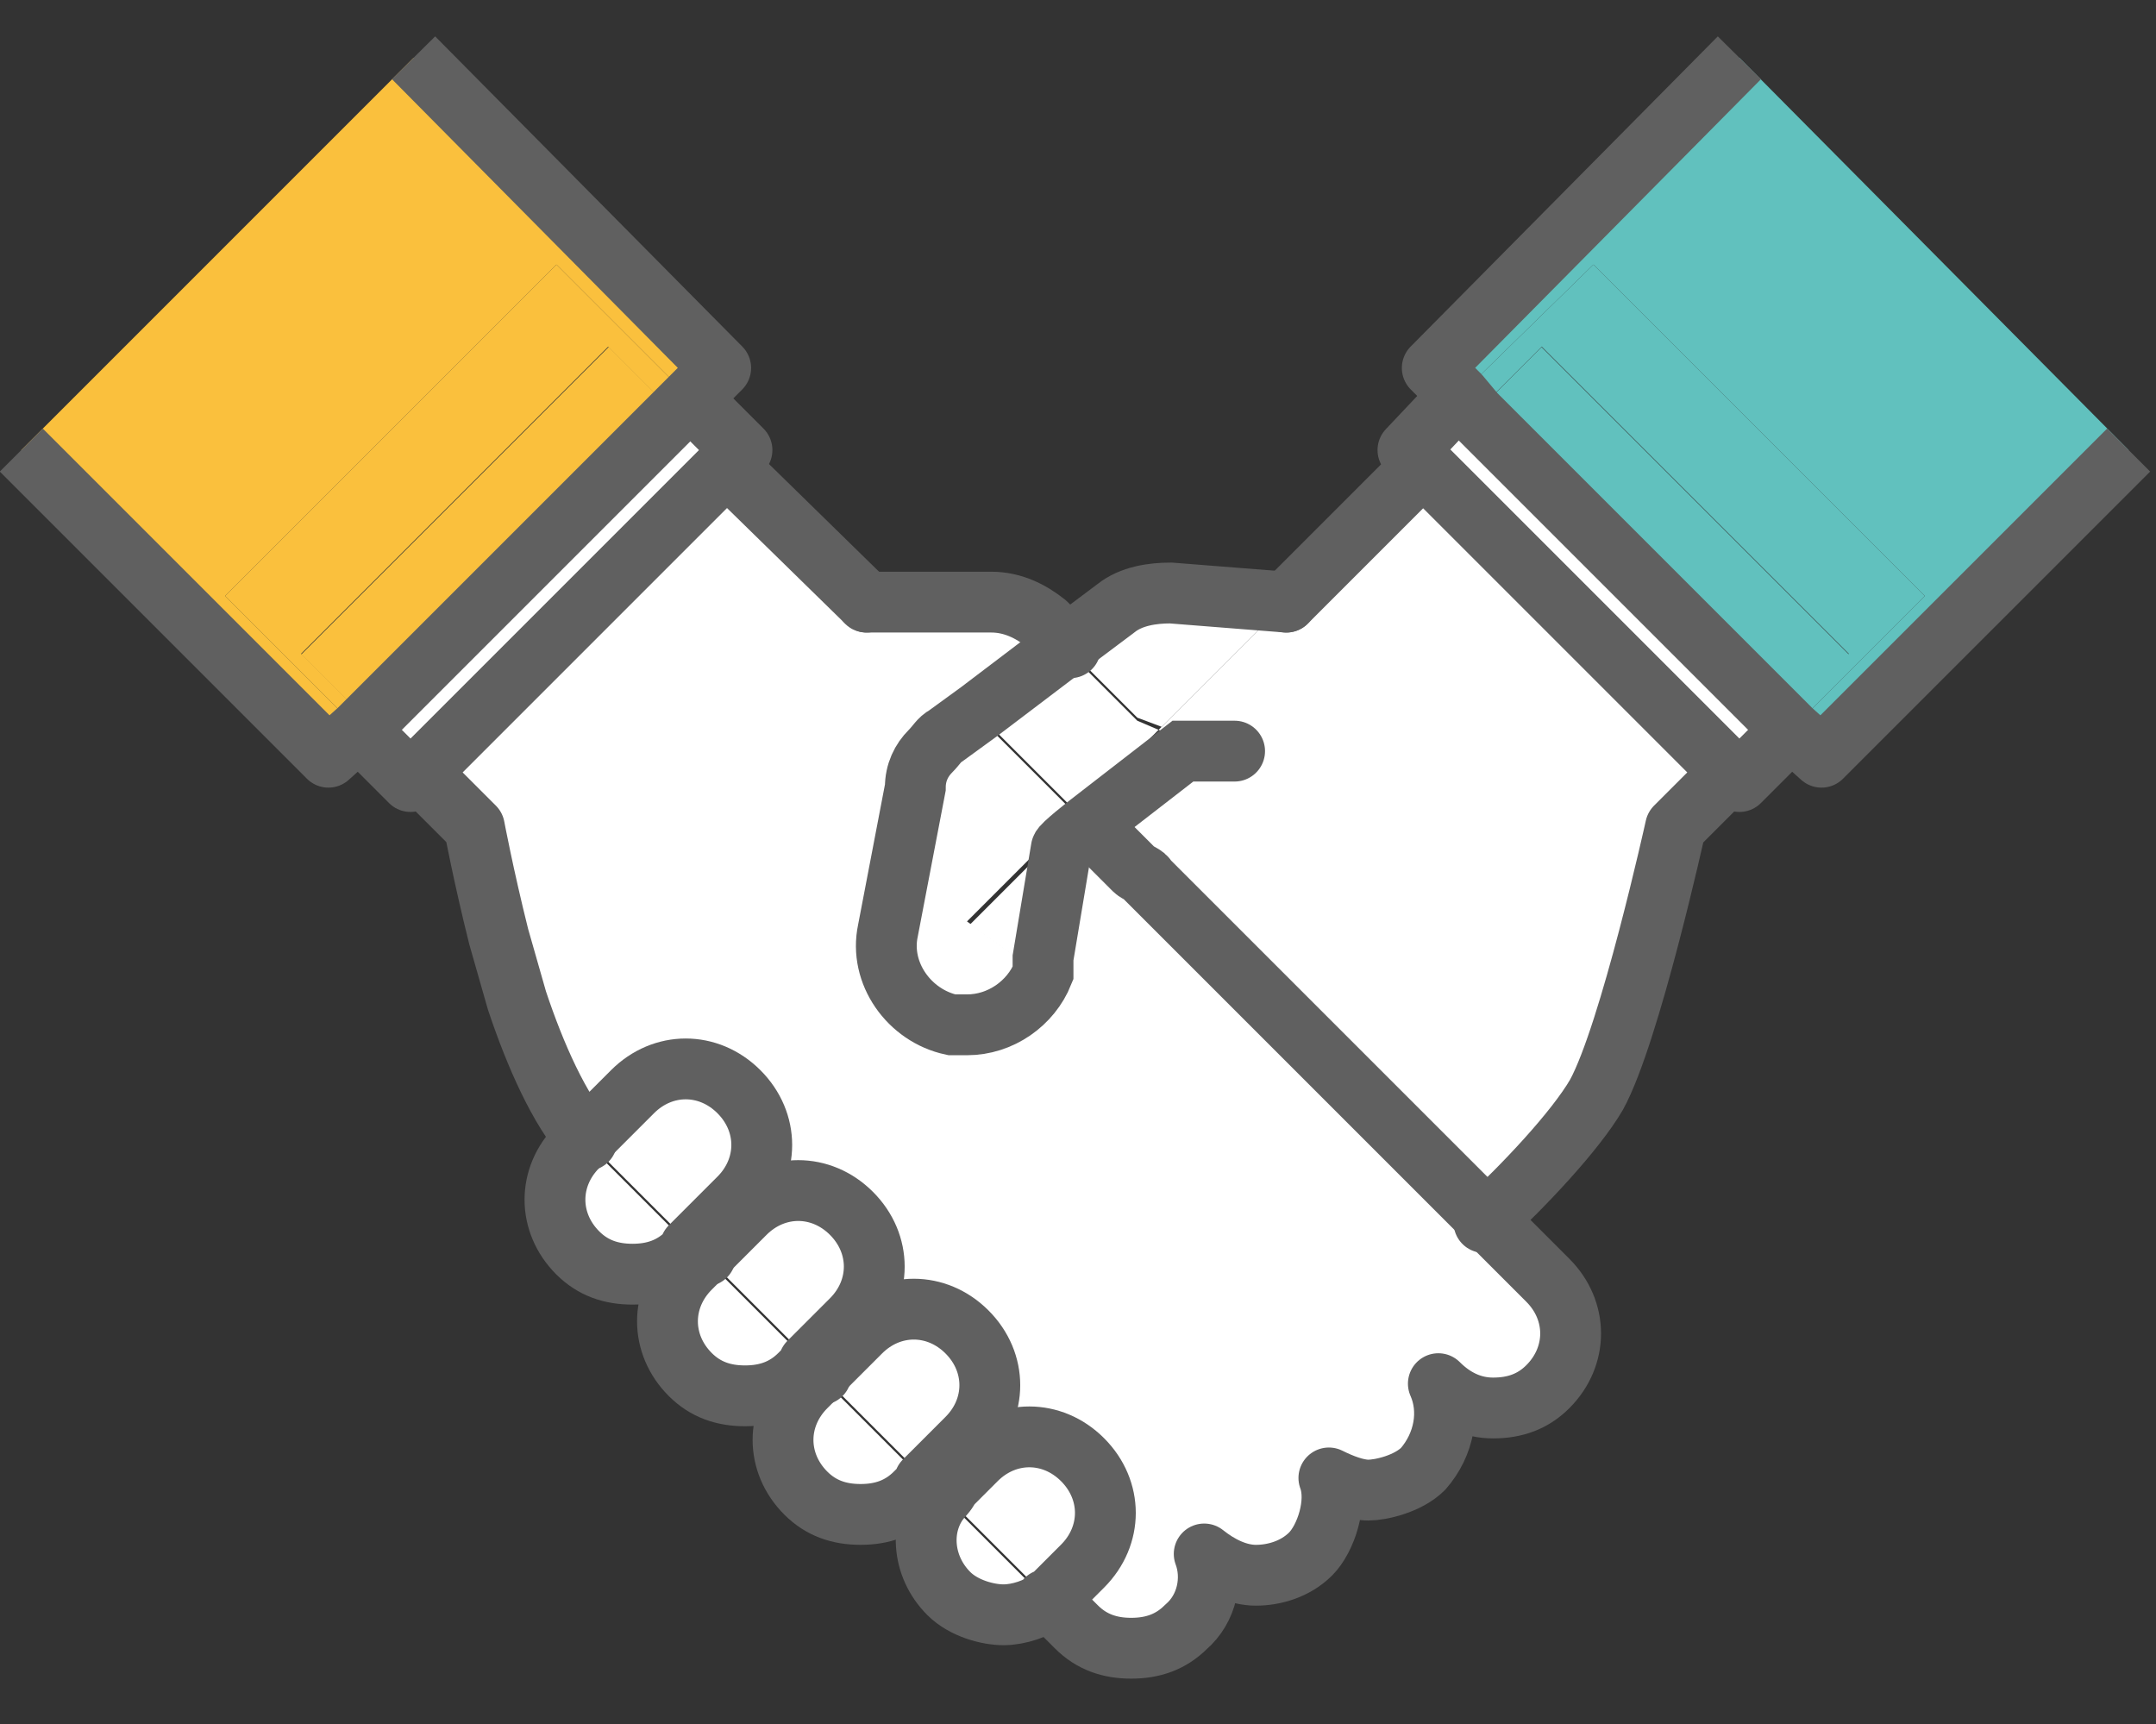
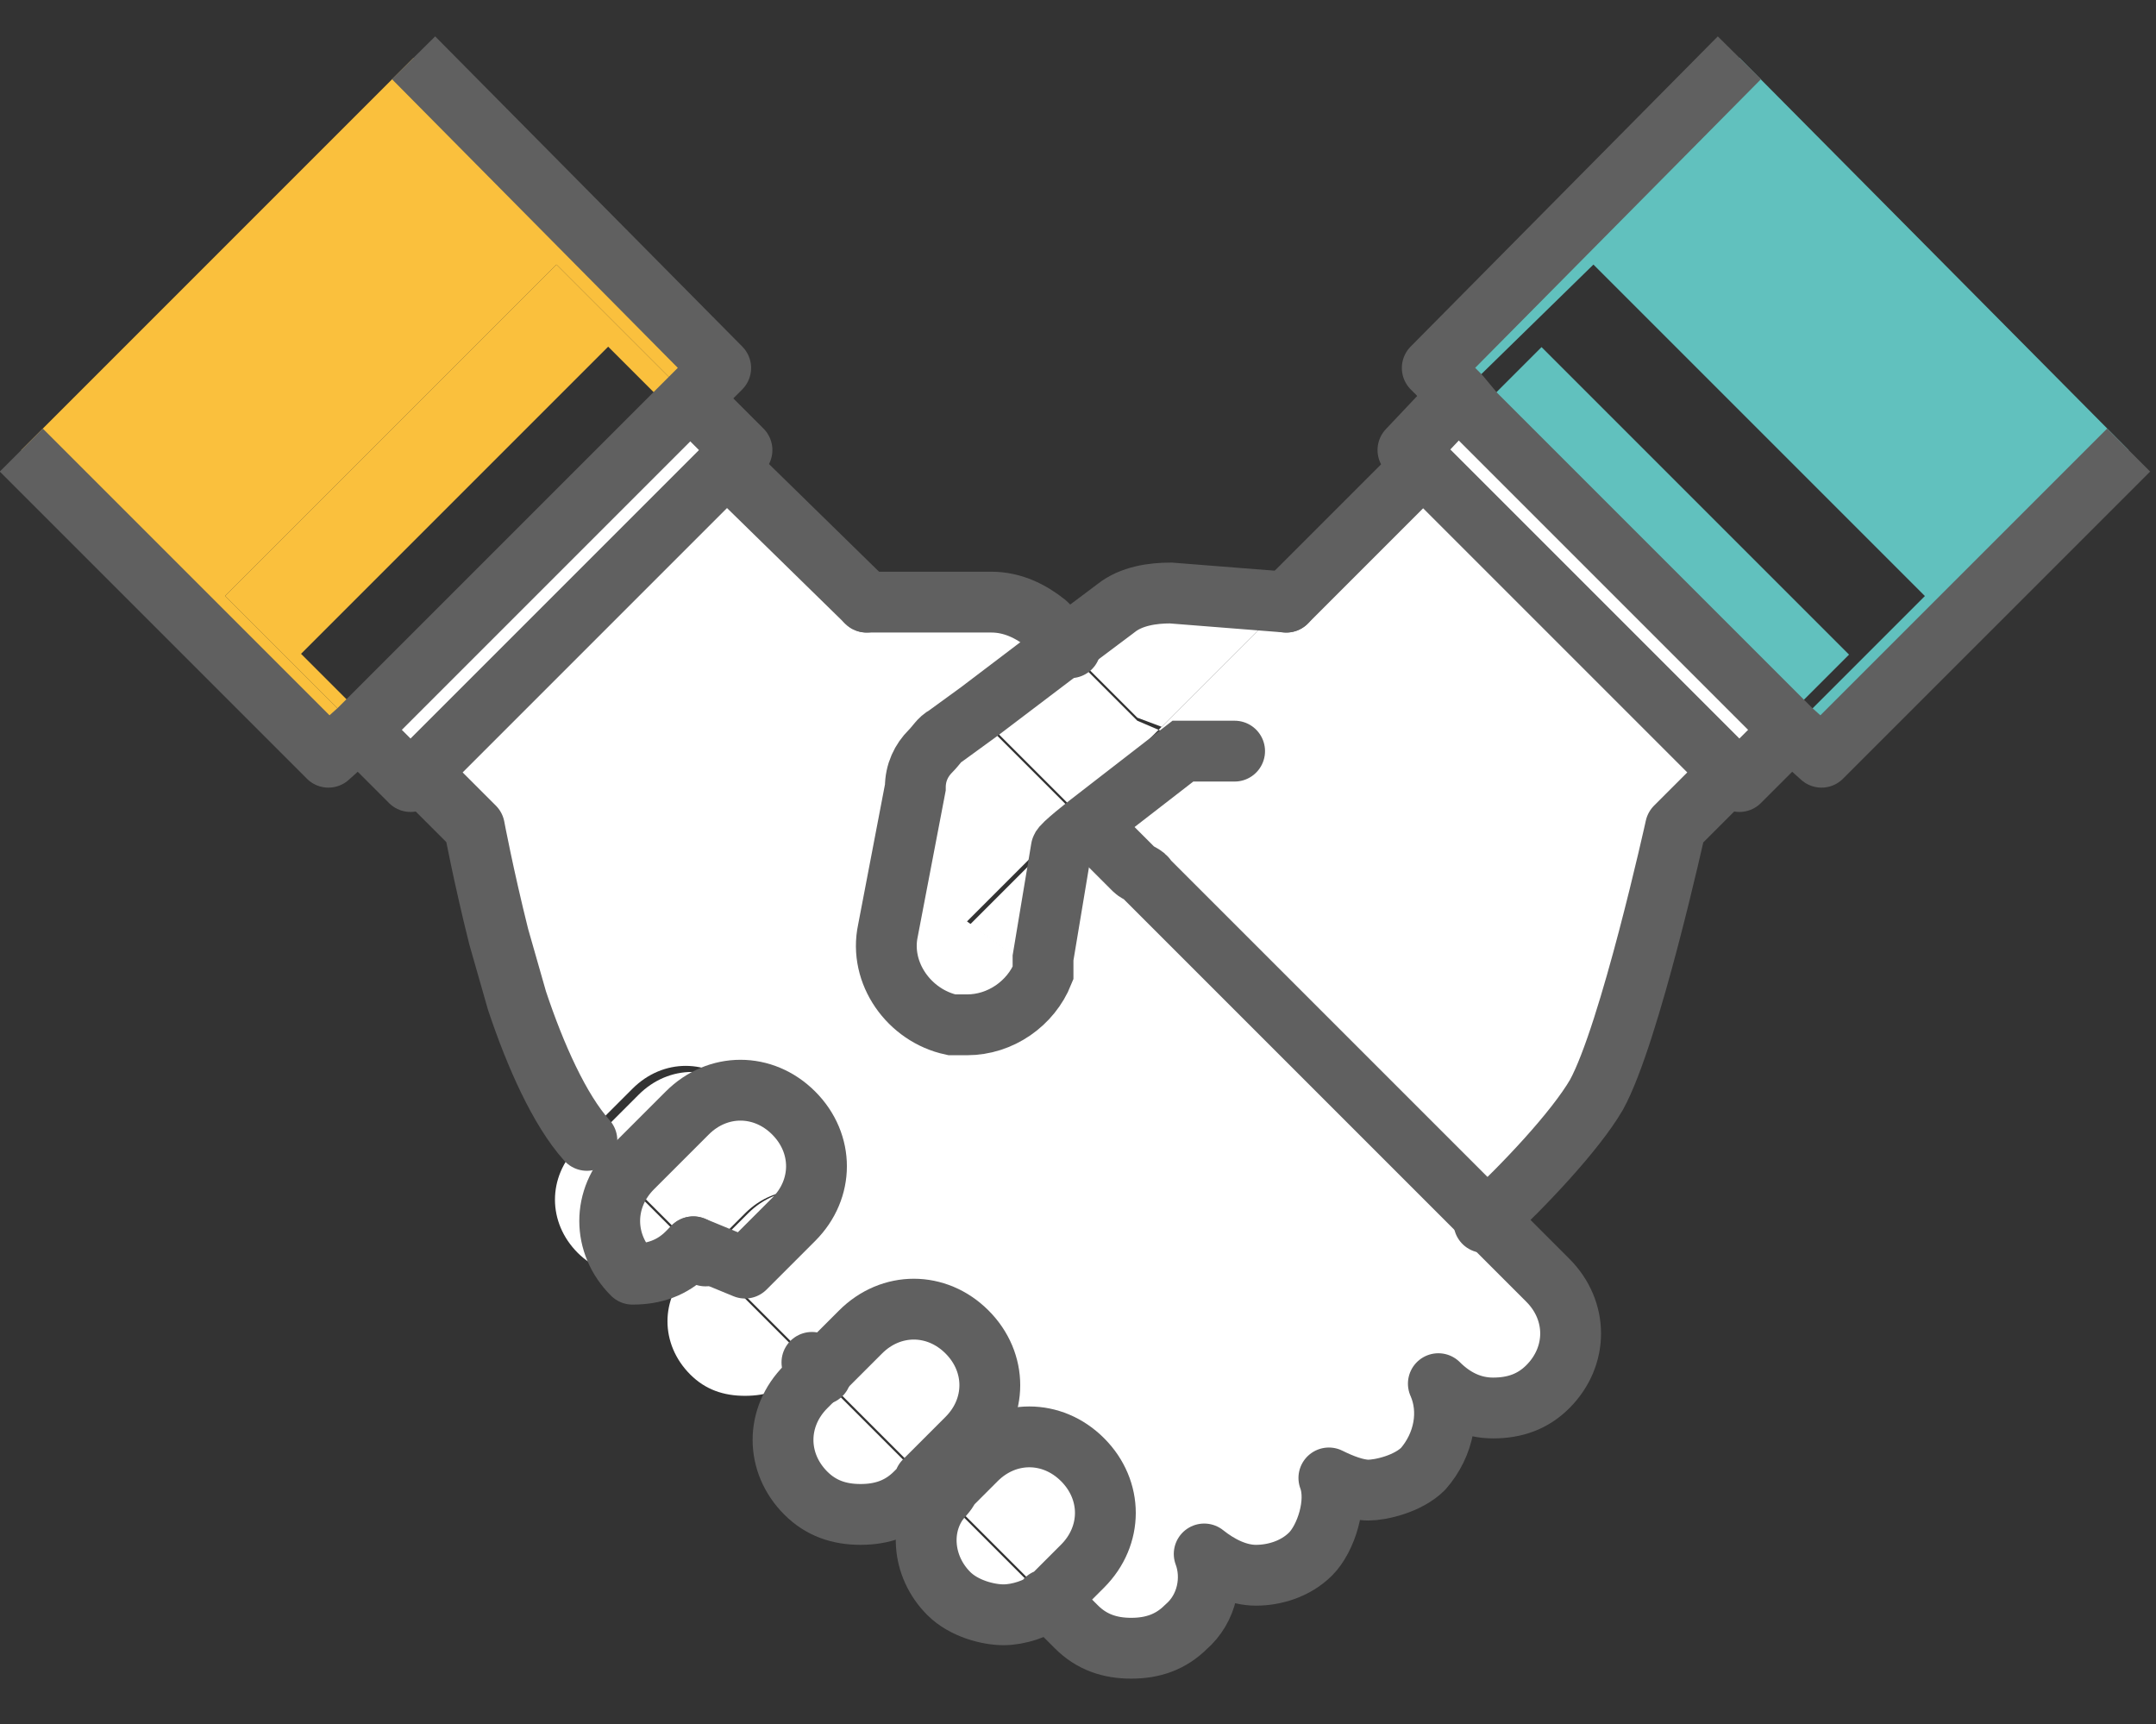
<svg xmlns="http://www.w3.org/2000/svg" id="_文字" data-name=" 文字" version="1.1" viewBox="0 0 70.9 56.7">
  <rect x="0" y="0" width="70.9" height="56.7" fill="#333333" stroke="none" />
  <defs>
    <style>
      .cls-1 {
        fill: #61c1be;
      }

      .cls-1, .cls-2, .cls-3, .cls-4 {
        stroke-width: 0px;
      }

      .cls-2 {
        fill: #e5e7f3;
      }

      .cls-3 {
        fill: #fac03d;
      }

      .cls-5 {
        stroke-miterlimit: 10;
      }

      .cls-5, .cls-6 {
        stroke-linecap: round;
      }

      .cls-5, .cls-6, .cls-7 {
        fill: none;
        stroke: #606060;
        stroke-width: 2px;
      }

      .cls-6, .cls-7 {
        stroke-linejoin: round;
      }

      .cls-4 {
        fill: #fff;
      }
    </style>
  </defs>
  <g>
    <polygon class="cls-1" points="57.2 1.9 70 14.8 59.9 24.9 58.9 24 63.3 19.6 52.4 8.7 48 13 47.1 12.1 57.2 1.9" />
-     <polygon class="cls-1" points="63.3 19.6 58.9 24 58.6 23.7 60.8 21.5 50.7 11.4 48.5 13.6 48 13 52.4 8.7 63.3 19.6" />
    <rect class="cls-1" x="53.1" y="10.4" width="3.1" height="14.3" transform="translate(3.6 43.8) rotate(-45)" />
    <rect class="cls-2" x="56.7" y="24.5" width="2.4" height=".4" transform="translate(-.5 48.2) rotate(-45)" />
    <rect class="cls-4" x="51.5" y="12.3" width="2.4" height="14.3" transform="translate(1.7 43) rotate(-45)" />
    <path class="cls-4" d="M56.9,25.4l-1.8,1.8s-1.5,6.8-2.6,8.8c-.7,1.2-2.4,3-3.7,4.2l-11.4-11.4c0-.1-.3-.2-.4-.3l-1.1-1.1,3.1-2.4h1.7c0,0-.3,0-.4-.1l-2.2-.9,4.1-4.1,4.6-4.6s10.1,10.1,10.1,10.1Z" />
    <path class="cls-4" d="M50.7,42c1,1,1,2.5,0,3.5s-1.1.7-1.8.7-1.3-.2-1.8-.7h0c.4.9.2,2-.5,2.7s-1.1.7-1.8.7-.9,0-1.3-.4c.3.9,0,1.8-.6,2.5s-1.1.7-1.8.7-1.2-.2-1.7-.7c.2.8,0,1.8-.6,2.4-.5.5-1.1.7-1.8.7s-1.3-.2-1.8-.7l-.9-.9s.2-.2.3-.2l.9-.9c1-1,1-2.5,0-3.5s-2.5-1-3.5,0l-.9.9s-.2.2-.2.3l-.5-.5,1.4-1.4c1-1,1-2.5,0-3.5s-2.5-1-3.5,0l-1.4,1.4-.3-.3,1.4-1.4c1-1,1-2.5,0-3.5s-2.5-1-3.5,0l-1.4,1.4-.4-.4,1.6-1.6c1-1,1-2.5,0-3.5s-2.5-1-3.5,0l-1.6,1.6h0c-1-1-1.7-2.8-2.3-4.6l-.6-2.1c-.5-2-.8-3.6-.8-3.6l-1.8-1.8,10.1-10.1,4.6,4.6h4.1c.7,0,1.3.3,1.8.7l.8.8-2.9,2.2-1.1.8c-.2.1-.3.3-.5.5-.3.3-.5.7-.5,1.2l-.9,4.7c-.3,1.4.7,2.8,2.1,3.1h.5c1.1,0,2.1-.7,2.5-1.7,0-.1,0-.3,0-.5l.6-3.6h0c0-.1.9-.8.9-.8l1.1,1.1c0,0,.3.2.4.3l11.4,11.4,1.8,1.8v.2Z" />
    <polygon class="cls-2" points="48 13 48.5 13.6 46.8 15.3 46.3 14.8 48 13" />
    <path class="cls-4" d="M42.3,19.8l-4.1,4.1-.8-.3-2.3-2.3,1.6-1.2c.5-.4,1.1-.6,1.8-.5l3.8.3h0Z" />
    <path class="cls-4" d="M40.8,25h-1.7c0-.1-3.1,2.2-3.1,2.2l-.5-.5,2.8-2.8,2.2.9c.2,0,.3.1.4.2h-.1Z" />
    <polygon class="cls-4" points="38.1 24 35.4 26.7 32.2 23.5 35 21.3 37.4 23.7 38.1 24" />
-     <path class="cls-4" d="M35.9,27.3l-.9.7h0c-.2,0-.4,0-.6-.2l1-1,.5.5Z" />
    <path class="cls-4" d="M35.7,48c1,1,1,2.5,0,3.5l-.9.9s-.2.2-.3.2l-3.5-3.5c0,0,.2-.2.2-.3l.9-.9c1-1,2.5-1,3.5,0h0Z" />
    <path class="cls-4" d="M35.4,26.7l-1,1s0,0-.2-.1l-2.7-2.7h-.9c.1-.2.3-.3.5-.5l1.1-.8,3.2,3.2h0Z" />
    <path class="cls-4" d="M35,28.1l-.6,3.6c0,.2,0,.3,0,.5l-2.5-1.8,2.6-2.6c.2.2.4.3.6.4h0Z" />
    <path class="cls-4" d="M31,49.2l3.5,3.5c-.4.3-1,.5-1.5.5s-1.3-.2-1.8-.7c-.9-.9-1-2.3-.2-3.2h0Z" />
    <path class="cls-4" d="M34.4,27.7l-2.6,2.6,2.5,1.8c-.4,1-1.4,1.7-2.5,1.7s-.3,0-.5,0c-1.4-.3-2.4-1.6-2.1-3.1l.9-4.7c0-.4.3-.8.5-1.2h.9l2.7,2.7s0,0,.2.1h0Z" />
    <path class="cls-4" d="M31.9,43.8c1,1,1,2.5,0,3.5l-1.4,1.4-3.5-3.5,1.4-1.4c1-1,2.5-1,3.5,0Z" />
    <path class="cls-4" d="M30.5,48.7l-.4.4c-.5.5-1.1.7-1.8.7s-1.3-.2-1.8-.7c-1-1-1-2.5,0-3.5l.4-.4,3.5,3.5h0Z" />
    <path class="cls-4" d="M28.1,39.9c1,1,1,2.5,0,3.5l-1.4,1.4-3.5-3.5,1.4-1.4c1-1,2.5-1,3.5,0Z" />
    <path class="cls-4" d="M26.7,44.8l-.4.4c-.5.5-1.1.7-1.8.7s-1.3-.2-1.8-.7c-1-1-1-2.5,0-3.5l.4-.4,3.5,3.5h0Z" />
    <path class="cls-4" d="M24.4,35.9c1,1,1,2.5,0,3.5l-1.6,1.6-.3-.3h0c-.7-.7-1.8-1.8-3.1-3.1l1.6-1.6c1-1,2.5-1,3.5,0h-.1Z" />
    <rect class="cls-2" x="23" y="12.9" width=".7" height="2.4" transform="translate(-3.2 20.7) rotate(-45)" />
    <rect class="cls-4" x="10.9" y="18.2" width="14.3" height="2.4" transform="translate(-8.4 18.5) rotate(-45)" />
    <polygon class="cls-3" points="23.7 12.1 22.7 13.1 18.3 8.7 7.4 19.6 11.8 24 10.8 24.9 .7 14.8 13.6 1.9 23.7 12.1" />
    <path class="cls-4" d="M22.8,41l-.2.2c-.5.5-1.1.7-1.8.7s-1.3-.2-1.8-.7c-1-1-1-2.5,0-3.5l.2-.2c1.3,1.3,2.4,2.4,3.1,3.1s0,0,0,0l.3.3h.2Z" />
    <polygon class="cls-3" points="22.7 13.1 22.2 13.6 20 11.4 9.9 21.5 12.1 23.7 11.8 24 7.4 19.6 18.3 8.7 22.7 13.1" />
-     <rect class="cls-3" x="8.9" y="16" width="14.3" height="3.1" transform="translate(-7.7 16.5) rotate(-45)" />
    <rect class="cls-2" x="12.6" y="23.5" width=".4" height="2.4" transform="translate(-13.7 16.3) rotate(-45)" />
  </g>
  <g>
    <path class="cls-6" d="M28.5,19.8h4.1c.7,0,1.3.3,1.8.7l.8.8" />
    <path class="cls-6" d="M56.9,25.4l-1.8,1.8s-1.5,6.8-2.6,8.8c-.7,1.2-2.4,3-3.7,4.2" />
    <line class="cls-6" x1="42.3" y1="19.8" x2="46.8" y2="15.3" />
    <path class="cls-6" d="M34.5,52.6l.9.9c.5.5,1.1.7,1.8.7s1.3-.2,1.8-.7c.7-.6.9-1.6.6-2.4.5.4,1.1.7,1.7.7s1.3-.2,1.8-.7.9-1.7.6-2.5c.4.2.9.4,1.3.4s1.3-.2,1.8-.7c.7-.8.9-1.9.5-2.8h0c.5.5,1.1.8,1.8.8s1.3-.2,1.8-.7c1-1,1-2.5,0-3.5l-1.8-1.8-11.4-11.4c0-.1-.3-.2-.4-.3l-1.1-1.1" />
    <line class="cls-6" x1="30.5" y1="48.7" x2="31" y2="49.2" />
    <line class="cls-6" x1="26.7" y1="44.8" x2="27" y2="45.2" />
    <line class="cls-6" x1="22.8" y1="41" x2="23.2" y2="41.3" />
    <path class="cls-6" d="M13.8,25.4l1.8,1.8s.3,1.6.8,3.6l.6,2.1c.6,1.8,1.4,3.6,2.3,4.6h0" />
    <line class="cls-6" x1="28.5" y1="19.8" x2="23.9" y2="15.3" />
    <polyline class="cls-7" points="48 13 46.3 14.8 46.8 15.3 56.9 25.4 57.2 25.7 58.9 24" />
    <polyline class="cls-7" points="57.2 1.9 47.1 12.1 48 13 48.5 13.6 58.6 23.7 58.9 24 59.9 24.9 70 14.8" />
    <polyline class="cls-7" points="22.7 13.1 24.4 14.8 23.9 15.3 13.8 25.4 13.5 25.7 11.8 24" />
    <polyline class="cls-7" points="13.6 1.9 23.7 12.1 22.7 13.1 22.2 13.6 12.1 23.7 11.8 24 10.8 24.9 .7 14.8" />
-     <path class="cls-6" d="M22.8,41l-.2.2c-.5.5-1.1.7-1.8.7s-1.3-.2-1.8-.7c-1-1-1-2.5,0-3.5l.2-.2,1.6-1.6c1-1,2.5-1,3.5,0s1,2.5,0,3.5l-1.6,1.6h0Z" />
-     <path class="cls-6" d="M26.7,44.8l-.4.4c-.5.5-1.1.7-1.8.7s-1.3-.2-1.8-.7c-1-1-1-2.5,0-3.5l.4-.4,1.4-1.4c1-1,2.5-1,3.5,0s1,2.5,0,3.5l-1.4,1.4h0Z" />
+     <path class="cls-6" d="M22.8,41l-.2.2c-.5.5-1.1.7-1.8.7c-1-1-1-2.5,0-3.5l.2-.2,1.6-1.6c1-1,2.5-1,3.5,0s1,2.5,0,3.5l-1.6,1.6h0Z" />
    <path class="cls-6" d="M30.5,48.7l-.4.4c-.5.5-1.1.7-1.8.7s-1.3-.2-1.8-.7c-1-1-1-2.5,0-3.5l.4-.4,1.4-1.4c1-1,2.5-1,3.5,0,1,1,1,2.5,0,3.5l-1.4,1.4h0Z" />
    <path class="cls-6" d="M34.5,52.6c-.4.3-1,.5-1.5.5s-1.3-.2-1.8-.7c-.9-.9-1-2.3-.2-3.2,0,0,.2-.2.2-.3l.9-.9c1-1,2.5-1,3.5,0s1,2.5,0,3.5l-.9.9s-.2.2-.3.2h0Z" />
    <path class="cls-5" d="M42.3,19.8l-3.8-.3c-.6,0-1.3.1-1.8.5l-1.6,1.2-2.9,2.2-1.1.8c-.2.1-.3.3-.5.5-.3.3-.5.7-.5,1.2l-.9,4.7c-.3,1.4.7,2.8,2.1,3.1h.5c1.1,0,2.1-.7,2.5-1.7,0-.1,0-.3,0-.5l.6-3.6h0c0-.1.9-.8.9-.8l3.1-2.4h1.7" />
  </g>
</svg>